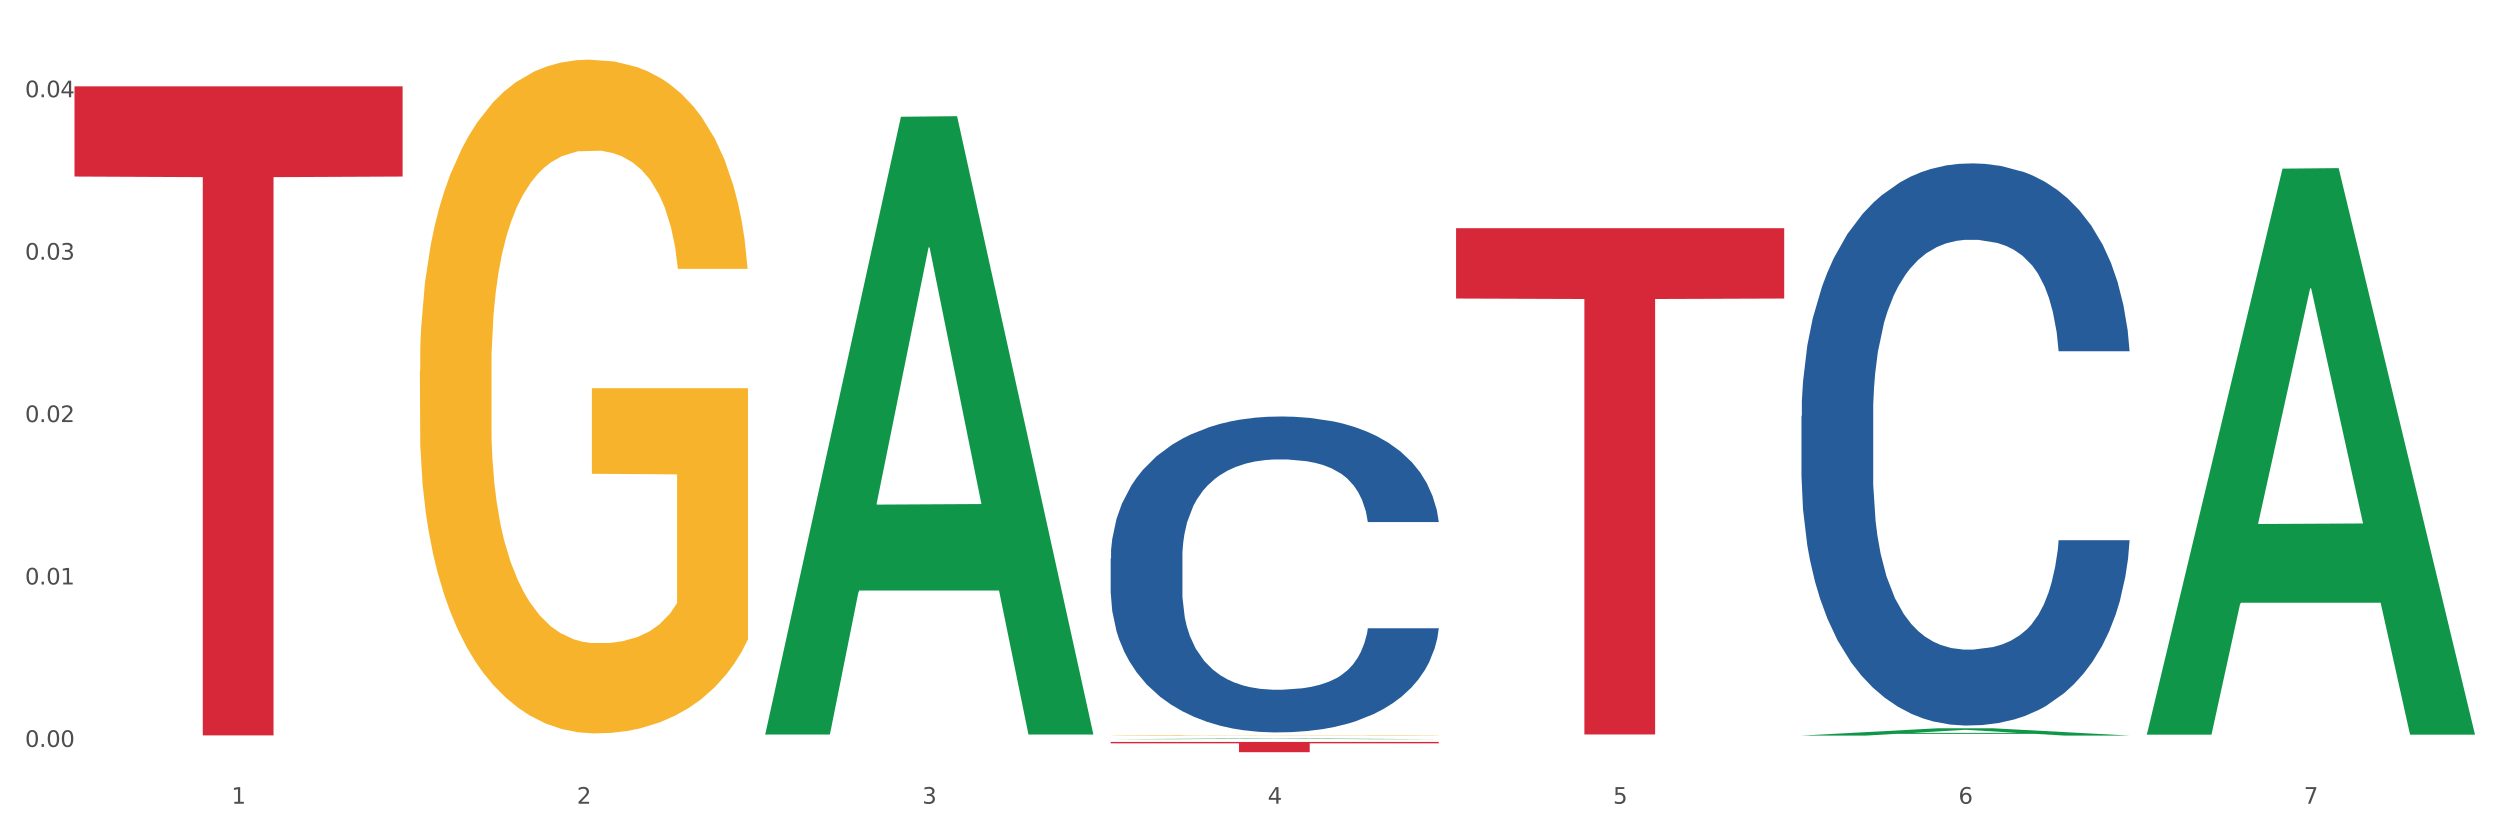
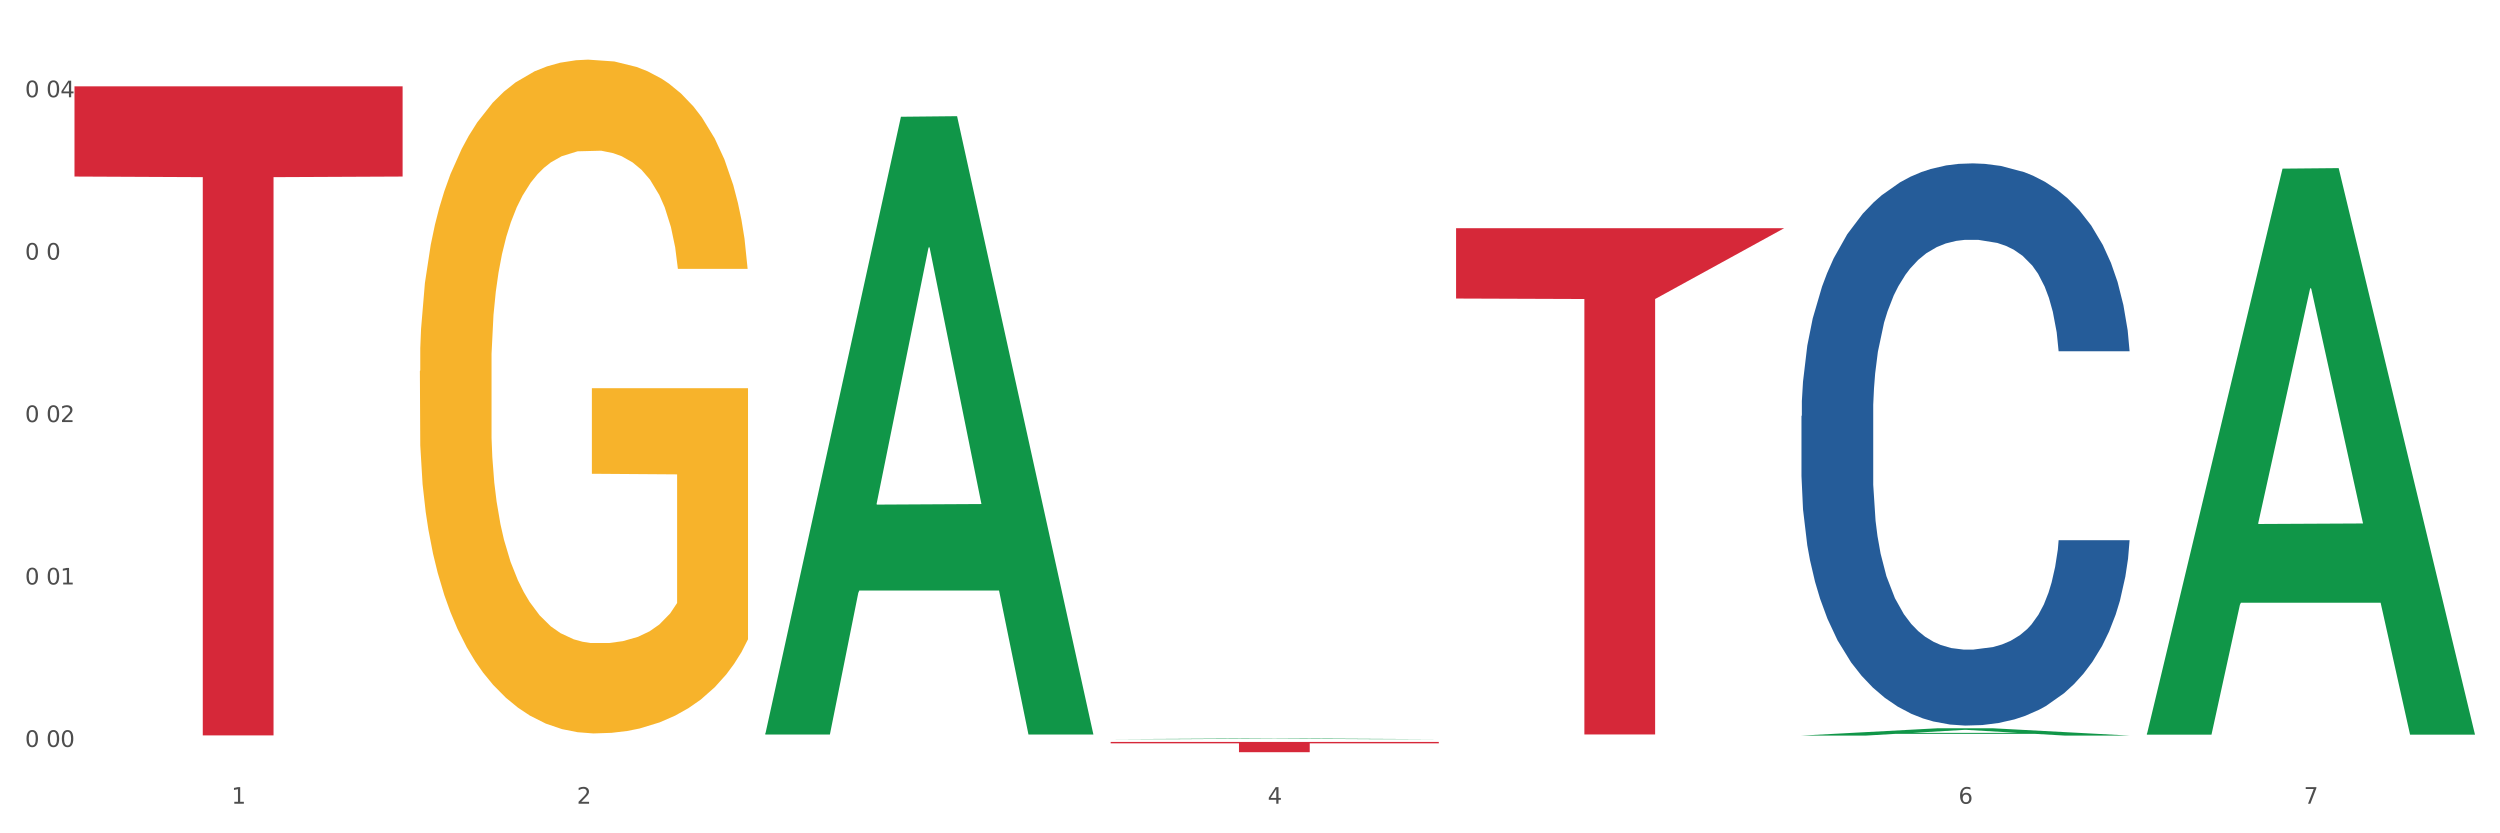
<svg xmlns="http://www.w3.org/2000/svg" xmlns:xlink="http://www.w3.org/1999/xlink" width="1080pt" height="360pt" viewBox="0 0 1080 360" version="1.1">
  <rect x="0" y="0" width="1080" height="360" fill="#333333" stroke="none" />
  <defs>
    <style type="text/css">*{stroke-linejoin: round; stroke-linecap: butt}</style>
  </defs>
  <g id="figure_1">
    <g id="patch_1">
      <path d="M 0 360  L 1080 360  L 1080 0  L 0 0  z " style="fill: #ffffff; stroke: #ffffff; stroke-linejoin: miter" />
    </g>
    <g id="axes_1">
      <g id="matplotlib.axis_1">
        <g id="xtick_1">
          <g id="text_1">
            <g style="fill: #4d4d4d" transform="translate(99.997 347.204) scale(0.096 -0.096)">
              <defs>
                <path id="DejaVuSans-31" d="M 794 531  L 1825 531  L 1825 4091  L 703 3866  L 703 4441  L 1819 4666  L 2450 4666  L 2450 531  L 3481 531  L 3481 0  L 794 0  L 794 531  z " transform="scale(0.016)" />
              </defs>
              <use xlink:href="#DejaVuSans-31" />
            </g>
          </g>
        </g>
        <g id="xtick_2">
          <g id="text_2">
            <g style="fill: #4d4d4d" transform="translate(249.209 347.204) scale(0.096 -0.096)">
              <defs>
                <path id="DejaVuSans-32" d="M 1228 531  L 3431 531  L 3431 0  L 469 0  L 469 531  Q 828 903 1448 1529  Q 2069 2156 2228 2338  Q 2531 2678 2651 2914  Q 2772 3150 2772 3378  Q 2772 3750 2511 3984  Q 2250 4219 1831 4219  Q 1534 4219 1204 4116  Q 875 4013 500 3803  L 500 4441  Q 881 4594 1212 4672  Q 1544 4750 1819 4750  Q 2544 4750 2975 4387  Q 3406 4025 3406 3419  Q 3406 3131 3298 2873  Q 3191 2616 2906 2266  Q 2828 2175 2409 1742  Q 1991 1309 1228 531  z " transform="scale(0.016)" />
              </defs>
              <use xlink:href="#DejaVuSans-32" />
            </g>
          </g>
        </g>
        <g id="xtick_3">
          <g id="text_3">
            <g style="fill: #4d4d4d" transform="translate(398.421 347.204) scale(0.096 -0.096)">
              <defs>
-                 <path id="DejaVuSans-33" d="M 2597 2516  Q 3050 2419 3304 2112  Q 3559 1806 3559 1356  Q 3559 666 3084 287  Q 2609 -91 1734 -91  Q 1441 -91 1130 -33  Q 819 25 488 141  L 488 750  Q 750 597 1062 519  Q 1375 441 1716 441  Q 2309 441 2620 675  Q 2931 909 2931 1356  Q 2931 1769 2642 2001  Q 2353 2234 1838 2234  L 1294 2234  L 1294 2753  L 1863 2753  Q 2328 2753 2575 2939  Q 2822 3125 2822 3475  Q 2822 3834 2567 4026  Q 2313 4219 1838 4219  Q 1578 4219 1281 4162  Q 984 4106 628 3988  L 628 4550  Q 988 4650 1302 4700  Q 1616 4750 1894 4750  Q 2613 4750 3031 4423  Q 3450 4097 3450 3541  Q 3450 3153 3228 2886  Q 3006 2619 2597 2516  z " transform="scale(0.016)" />
-               </defs>
+                 </defs>
              <use xlink:href="#DejaVuSans-33" />
            </g>
          </g>
        </g>
        <g id="xtick_4">
          <g id="text_4">
            <g style="fill: #4d4d4d" transform="translate(547.634 347.204) scale(0.096 -0.096)">
              <defs>
                <path id="DejaVuSans-34" d="M 2419 4116  L 825 1625  L 2419 1625  L 2419 4116  z M 2253 4666  L 3047 4666  L 3047 1625  L 3713 1625  L 3713 1100  L 3047 1100  L 3047 0  L 2419 0  L 2419 1100  L 313 1100  L 313 1709  L 2253 4666  z " transform="scale(0.016)" />
              </defs>
              <use xlink:href="#DejaVuSans-34" />
            </g>
          </g>
        </g>
        <g id="xtick_5">
          <g id="text_5">
            <g style="fill: #4d4d4d" transform="translate(696.846 347.204) scale(0.096 -0.096)">
              <defs>
-                 <path id="DejaVuSans-35" d="M 691 4666  L 3169 4666  L 3169 4134  L 1269 4134  L 1269 2991  Q 1406 3038 1543 3061  Q 1681 3084 1819 3084  Q 2600 3084 3056 2656  Q 3513 2228 3513 1497  Q 3513 744 3044 326  Q 2575 -91 1722 -91  Q 1428 -91 1123 -41  Q 819 9 494 109  L 494 744  Q 775 591 1075 516  Q 1375 441 1709 441  Q 2250 441 2565 725  Q 2881 1009 2881 1497  Q 2881 1984 2565 2268  Q 2250 2553 1709 2553  Q 1456 2553 1204 2497  Q 953 2441 691 2322  L 691 4666  z " transform="scale(0.016)" />
-               </defs>
+                 </defs>
              <use xlink:href="#DejaVuSans-35" />
            </g>
          </g>
        </g>
        <g id="xtick_6">
          <g id="text_6">
            <g style="fill: #4d4d4d" transform="translate(846.058 347.204) scale(0.096 -0.096)">
              <defs>
                <path id="DejaVuSans-36" d="M 2113 2584  Q 1688 2584 1439 2293  Q 1191 2003 1191 1497  Q 1191 994 1439 701  Q 1688 409 2113 409  Q 2538 409 2786 701  Q 3034 994 3034 1497  Q 3034 2003 2786 2293  Q 2538 2584 2113 2584  z M 3366 4563  L 3366 3988  Q 3128 4100 2886 4159  Q 2644 4219 2406 4219  Q 1781 4219 1451 3797  Q 1122 3375 1075 2522  Q 1259 2794 1537 2939  Q 1816 3084 2150 3084  Q 2853 3084 3261 2657  Q 3669 2231 3669 1497  Q 3669 778 3244 343  Q 2819 -91 2113 -91  Q 1303 -91 875 529  Q 447 1150 447 2328  Q 447 3434 972 4092  Q 1497 4750 2381 4750  Q 2619 4750 2861 4703  Q 3103 4656 3366 4563  z " transform="scale(0.016)" />
              </defs>
              <use xlink:href="#DejaVuSans-36" />
            </g>
          </g>
        </g>
        <g id="xtick_7">
          <g id="text_7">
            <g style="fill: #4d4d4d" transform="translate(995.27 347.204) scale(0.096 -0.096)">
              <defs>
                <path id="DejaVuSans-37" d="M 525 4666  L 3525 4666  L 3525 4397  L 1831 0  L 1172 0  L 2766 4134  L 525 4134  L 525 4666  z " transform="scale(0.016)" />
              </defs>
              <use xlink:href="#DejaVuSans-37" />
            </g>
          </g>
        </g>
        <g id="xtick_8" />
        <g id="xtick_9" />
        <g id="xtick_10" />
        <g id="xtick_11" />
        <g id="xtick_12" />
        <g id="xtick_13" />
      </g>
      <g id="matplotlib.axis_2">
        <g id="ytick_1">
          <g id="text_8">
            <g style="fill: #4d4d4d" transform="translate(10.8 322.667) scale(0.096 -0.096)">
              <defs>
                <path id="DejaVuSans-30" d="M 2034 4250  Q 1547 4250 1301 3770  Q 1056 3291 1056 2328  Q 1056 1369 1301 889  Q 1547 409 2034 409  Q 2525 409 2770 889  Q 3016 1369 3016 2328  Q 3016 3291 2770 3770  Q 2525 4250 2034 4250  z M 2034 4750  Q 2819 4750 3233 4129  Q 3647 3509 3647 2328  Q 3647 1150 3233 529  Q 2819 -91 2034 -91  Q 1250 -91 836 529  Q 422 1150 422 2328  Q 422 3509 836 4129  Q 1250 4750 2034 4750  z " transform="scale(0.016)" />
-                 <path id="DejaVuSans-2e" d="M 684 794  L 1344 794  L 1344 0  L 684 0  L 684 794  z " transform="scale(0.016)" />
              </defs>
              <use xlink:href="#DejaVuSans-30" />
              <use xlink:href="#DejaVuSans-2e" transform="translate(63.623 0)" />
              <use xlink:href="#DejaVuSans-30" transform="translate(95.41 0)" />
              <use xlink:href="#DejaVuSans-30" transform="translate(159.033 0)" />
            </g>
          </g>
        </g>
        <g id="ytick_2">
          <g id="text_9">
            <g style="fill: #4d4d4d" transform="translate(10.8 252.502) scale(0.096 -0.096)">
              <use xlink:href="#DejaVuSans-30" />
              <use xlink:href="#DejaVuSans-2e" transform="translate(63.623 0)" />
              <use xlink:href="#DejaVuSans-30" transform="translate(95.41 0)" />
              <use xlink:href="#DejaVuSans-31" transform="translate(159.033 0)" />
            </g>
          </g>
        </g>
        <g id="ytick_3">
          <g id="text_10">
            <g style="fill: #4d4d4d" transform="translate(10.8 182.338) scale(0.096 -0.096)">
              <use xlink:href="#DejaVuSans-30" />
              <use xlink:href="#DejaVuSans-2e" transform="translate(63.623 0)" />
              <use xlink:href="#DejaVuSans-30" transform="translate(95.41 0)" />
              <use xlink:href="#DejaVuSans-32" transform="translate(159.033 0)" />
            </g>
          </g>
        </g>
        <g id="ytick_4">
          <g id="text_11">
            <g style="fill: #4d4d4d" transform="translate(10.8 112.173) scale(0.096 -0.096)">
              <use xlink:href="#DejaVuSans-30" />
              <use xlink:href="#DejaVuSans-2e" transform="translate(63.623 0)" />
              <use xlink:href="#DejaVuSans-30" transform="translate(95.41 0)" />
              <use xlink:href="#DejaVuSans-33" transform="translate(159.033 0)" />
            </g>
          </g>
        </g>
        <g id="ytick_5">
          <g id="text_12">
            <g style="fill: #4d4d4d" transform="translate(10.8 42.008) scale(0.096 -0.096)">
              <use xlink:href="#DejaVuSans-30" />
              <use xlink:href="#DejaVuSans-2e" transform="translate(63.623 0)" />
              <use xlink:href="#DejaVuSans-30" transform="translate(95.41 0)" />
              <use xlink:href="#DejaVuSans-34" transform="translate(159.033 0)" />
            </g>
          </g>
        </g>
        <g id="ytick_6" />
        <g id="ytick_7" />
        <g id="ytick_8" />
        <g id="ytick_9" />
      </g>
      <g id="PolyCollection_1">
        <path d="M 330.599 316.816  L 330.746 316.565  L 389.2 50.439  L 413.458 50.188  L 472.351 317.318  L 444.293 317.318  L 431.579 255.113  L 371.225 255.113  L 370.787 256.116  L 358.511 317.318  L 330.599 317.318  L 330.599 316.816  L 378.824 217.991  L 423.98 217.74  L 401.621 107.125  L 401.329 106.624  L 401.037 107.376  L 378.678 217.74  L 378.824 217.991  L 330.599 316.816  z " clip-path="url(#p42e81b77a9)" style="fill: #109648" />
        <path d="M 479.812 319.332  L 479.958 319.331  L 538.412 319.02  L 562.671 319.02  L 621.563 319.332  L 593.505 319.332  L 580.791 319.259  L 520.437 319.259  L 519.999 319.261  L 507.724 319.332  L 479.812 319.332  L 479.812 319.332  L 528.036 319.216  L 573.192 319.216  L 550.834 319.086  L 550.541 319.086  L 550.249 319.086  L 527.89 319.216  L 528.036 319.216  L 479.812 319.332  z " clip-path="url(#p42e81b77a9)" style="fill: #109648" />
        <path d="M 778.236 317.765  L 778.382 317.762  L 836.837 314.625  L 861.095 314.622  L 919.988 317.771  L 891.93 317.771  L 879.216 317.038  L 818.862 317.038  L 818.423 317.05  L 806.148 317.771  L 778.236 317.771  L 778.236 317.765  L 826.461 316.6  L 871.617 316.597  L 849.258 315.293  L 848.966 315.287  L 848.674 315.296  L 826.315 316.597  L 826.461 316.6  L 778.236 317.765  z " clip-path="url(#p42e81b77a9)" style="fill: #109648" />
        <path d="M 927.448 316.911  L 927.595 316.681  L 986.049 72.853  L 1010.307 72.623  L 1069.2 317.371  L 1041.142 317.371  L 1028.428 260.378  L 968.074 260.378  L 967.636 261.297  L 955.36 317.371  L 927.448 317.371  L 927.448 316.911  L 975.673 226.366  L 1020.829 226.136  L 998.47 124.79  L 998.178 124.33  L 997.886 125.02  L 975.527 226.136  L 975.673 226.366  L 927.448 316.911  z " clip-path="url(#p42e81b77a9)" style="fill: #109648" />
        <path d="M 181.387 160.272  L 181.555 160.006  L 181.555 150.436  L 181.889 142.195  L 183.563 122.258  L 186.073 105.776  L 187.914 97.003  L 189.755 89.826  L 191.931 82.648  L 194.608 75.205  L 199.462 64.306  L 202.474 58.723  L 206.156 52.875  L 212.85 44.368  L 217.704 39.583  L 222.724 35.595  L 230.925 30.81  L 236.28 28.684  L 241.971 27.089  L 248.832 26.025  L 254.02 25.759  L 265.401 26.557  L 275.107 28.95  L 279.793 30.81  L 285.818 34  L 288.998 36.127  L 294.186 40.38  L 299.541 45.963  L 303.223 50.748  L 308.746 59.786  L 312.93 68.825  L 316.779 79.99  L 318.788 87.699  L 320.294 94.877  L 321.633 103.117  L 322.971 116.143  L 292.847 116.143  L 291.676 106.839  L 289.835 98.067  L 287.157 89.56  L 284.814 84.243  L 280.797 77.597  L 277.116 73.344  L 273.266 70.154  L 268.58 67.496  L 264.899 66.166  L 259.71 65.103  L 249.502 65.369  L 242.64 67.496  L 237.954 70.154  L 234.942 72.546  L 232.264 75.205  L 229.251 78.926  L 225.737 84.509  L 223.227 89.56  L 220.716 95.94  L 218.708 102.32  L 216.867 109.763  L 215.361 117.738  L 214.189 125.979  L 213.185 136.081  L 212.348 152.829  L 212.348 189.248  L 212.683 197.489  L 213.52 208.388  L 214.524 216.629  L 216.198 226.465  L 217.704 233.111  L 220.549 242.681  L 223.729 250.656  L 226.239 255.707  L 228.749 259.96  L 233.101 265.808  L 237.954 270.593  L 242.138 273.518  L 247.828 276.176  L 251.677 277.239  L 255.024 277.771  L 263.225 277.771  L 269.082 276.973  L 275.609 275.113  L 280.63 272.72  L 284.814 269.796  L 289.5 265.011  L 292.512 260.492  L 292.512 204.932  L 255.694 204.666  L 255.694 167.715  L 323.139 167.715  L 323.139 276.176  L 320.294 281.759  L 317.114 286.809  L 313.767 291.329  L 308.746 296.911  L 302.721 302.228  L 297.366 305.949  L 291.676 309.14  L 284.981 312.064  L 276.279 314.722  L 270.923 315.785  L 264.229 316.583  L 256.363 316.849  L 249.502 316.317  L 242.807 314.988  L 235.778 312.595  L 228.917 309.14  L 223.729 305.684  L 218.541 301.43  L 213.018 295.848  L 208.666 290.531  L 205.319 285.746  L 201.637 279.632  L 197.621 271.657  L 194.608 264.479  L 191.931 257.036  L 189.086 247.466  L 187.077 239.225  L 185.069 228.857  L 183.898 221.148  L 182.559 209.186  L 181.555 192.438  L 181.387 160.272  z " clip-path="url(#p42e81b77a9)" style="fill: #f7b32b" />
        <path d="M 778.236 179.701  L 778.404 179.479  L 778.404 173.268  L 778.906 164.84  L 780.749 149.313  L 783.095 137.557  L 787.117 123.806  L 789.295 118.039  L 792.143 111.606  L 798.008 101.181  L 804.71 92.309  L 809.401 87.429  L 812.92 84.324  L 820.795 78.779  L 825.319 76.339  L 830.011 74.343  L 834.032 73.012  L 840.734 71.459  L 846.096 70.794  L 852.296 70.572  L 857.49 70.794  L 864.359 71.681  L 874.413 74.343  L 878.267 75.896  L 883.461 78.557  L 888.823 82.106  L 893.179 85.655  L 898.206 90.757  L 903.4 97.411  L 908.426 105.839  L 911.945 113.603  L 914.794 121.809  L 917.307 131.791  L 919.15 142.659  L 919.988 151.753  L 889.325 151.753  L 888.487 143.546  L 886.812 134.674  L 885.136 128.685  L 883.293 123.806  L 880.445 118.26  L 877.931 114.712  L 873.743 110.497  L 869.889 107.836  L 866.705 106.283  L 862.851 104.952  L 854.641 103.621  L 848.777 103.621  L 845.091 104.065  L 840.567 105.174  L 836.713 106.727  L 832.189 109.388  L 828.67 112.272  L 825.152 116.042  L 823.141 118.704  L 820.125 123.584  L 818.114 127.576  L 815.433 134.452  L 813.925 139.332  L 811.245 151.975  L 810.072 161.291  L 809.569 167.723  L 809.234 174.821  L 809.234 209.422  L 810.239 224.949  L 811.077 231.603  L 812.417 239.144  L 814.931 248.904  L 818.617 258.441  L 822.471 265.317  L 825.654 269.532  L 828.67 272.637  L 831.686 275.077  L 835.372 277.295  L 838.388 278.626  L 842.912 279.957  L 848.274 280.622  L 852.463 280.622  L 861.008 279.513  L 864.862 278.404  L 868.548 276.851  L 872.57 274.411  L 875.753 271.75  L 877.596 269.754  L 880.612 265.539  L 882.958 261.103  L 884.969 256.002  L 886.309 251.565  L 887.817 244.911  L 888.99 237.37  L 889.325 233.377  L 919.988 233.377  L 919.318 241.362  L 918.145 249.126  L 915.799 259.55  L 913.956 265.539  L 911.107 272.859  L 908.091 279.069  L 903.902 285.945  L 900.049 291.047  L 896.027 295.483  L 891.671 299.475  L 883.796 305.021  L 880.947 306.573  L 874.915 309.235  L 870.224 310.788  L 863.354 312.34  L 856.317 313.227  L 848.944 313.449  L 842.41 313.006  L 835.205 311.675  L 830.681 310.344  L 825.654 308.348  L 819.79 305.242  L 814.26 301.472  L 809.066 297.036  L 804.207 291.934  L 799.683 286.167  L 793.819 276.629  L 789.462 267.314  L 786.279 258.663  L 784.101 251.344  L 781.922 242.028  L 780.749 235.595  L 778.906 220.069  L 778.236 205.652  L 778.236 179.701  z " clip-path="url(#p42e81b77a9)" style="fill: #255c99" />
-         <path d="M 479.812 241.247  L 479.979 241.123  L 479.979 237.633  L 480.482 232.896  L 482.325 224.171  L 484.671 217.565  L 488.692 209.836  L 490.87 206.596  L 493.719 202.981  L 499.583 197.122  L 506.285 192.136  L 510.977 189.394  L 514.496 187.649  L 522.371 184.533  L 526.895 183.162  L 531.586 182.04  L 535.608 181.292  L 542.31 180.42  L 547.672 180.046  L 553.871 179.921  L 559.065 180.046  L 565.935 180.544  L 575.988 182.04  L 579.842 182.913  L 585.036 184.408  L 590.398 186.403  L 594.754 188.397  L 599.781 191.264  L 604.975 195.003  L 610.002 199.74  L 613.521 204.103  L 616.369 208.715  L 618.882 214.324  L 620.726 220.431  L 621.563 225.542  L 590.901 225.542  L 590.063 220.93  L 588.387 215.944  L 586.712 212.579  L 584.869 209.836  L 582.02 206.72  L 579.507 204.726  L 575.318 202.358  L 571.464 200.862  L 568.281 199.989  L 564.427 199.241  L 556.217 198.493  L 550.352 198.493  L 546.666 198.743  L 542.142 199.366  L 538.288 200.239  L 533.764 201.734  L 530.246 203.355  L 526.727 205.474  L 524.716 206.969  L 521.7 209.712  L 519.69 211.955  L 517.009 215.819  L 515.501 218.562  L 512.82 225.667  L 511.647 230.902  L 511.144 234.517  L 510.809 238.505  L 510.809 257.95  L 511.815 266.676  L 512.652 270.415  L 513.993 274.653  L 516.506 280.137  L 520.192 285.497  L 524.046 289.361  L 527.23 291.73  L 530.246 293.475  L 533.262 294.846  L 536.948 296.092  L 539.964 296.84  L 544.488 297.588  L 549.85 297.962  L 554.039 297.962  L 562.584 297.339  L 566.438 296.716  L 570.124 295.843  L 574.145 294.472  L 577.329 292.976  L 579.172 291.854  L 582.188 289.486  L 584.534 286.993  L 586.544 284.126  L 587.885 281.633  L 589.393 277.894  L 590.566 273.656  L 590.901 271.412  L 621.563 271.412  L 620.893 275.899  L 619.72 280.262  L 617.374 286.121  L 615.531 289.486  L 612.683 293.599  L 609.667 297.089  L 605.478 300.954  L 601.624 303.82  L 597.603 306.313  L 593.246 308.557  L 585.371 311.673  L 582.523 312.546  L 576.491 314.042  L 571.799 314.914  L 564.93 315.787  L 557.892 316.285  L 550.52 316.41  L 543.985 316.161  L 536.78 315.413  L 532.256 314.665  L 527.23 313.543  L 521.365 311.798  L 515.836 309.679  L 510.642 307.186  L 505.783 304.319  L 501.259 301.078  L 495.394 295.718  L 491.038 290.483  L 487.854 285.622  L 485.676 281.509  L 483.498 276.273  L 482.325 272.659  L 480.482 263.933  L 479.812 255.831  L 479.812 241.247  z " clip-path="url(#p42e81b77a9)" style="fill: #255c99" />
        <path d="M 32.175 37.303  L 173.927 37.303  L 173.927 76.268  L 118.167 76.531  L 118.167 317.691  L 87.599 317.691  L 87.599 76.531  L 32.175 76.268  L 32.175 37.567  L 32.175 37.303  z " clip-path="url(#p42e81b77a9)" style="fill: #d62839" />
-         <path d="M 479.812 317.705  L 479.979 317.704  L 479.979 317.696  L 480.314 317.688  L 481.987 317.67  L 484.498 317.655  L 486.339 317.647  L 488.18 317.641  L 490.355 317.634  L 493.033 317.628  L 497.886 317.618  L 500.899 317.613  L 504.581 317.607  L 511.275 317.6  L 516.128 317.595  L 521.149 317.592  L 529.349 317.587  L 534.705 317.586  L 540.395 317.584  L 547.257 317.583  L 552.445 317.583  L 563.825 317.584  L 573.532 317.586  L 578.218 317.587  L 584.243 317.59  L 587.422 317.592  L 592.61 317.596  L 597.966 317.601  L 601.648 317.605  L 607.171 317.614  L 611.355 317.622  L 615.204 317.632  L 617.212 317.639  L 618.718 317.645  L 620.057 317.653  L 621.396 317.665  L 591.272 317.665  L 590.1 317.656  L 588.259 317.648  L 585.581 317.641  L 583.238 317.636  L 579.222 317.63  L 575.54 317.626  L 571.691 317.623  L 567.005 317.621  L 563.323 317.619  L 558.135 317.618  L 547.926 317.619  L 541.064 317.621  L 536.378 317.623  L 533.366 317.625  L 530.688 317.628  L 527.676 317.631  L 524.161 317.636  L 521.651 317.641  L 519.141 317.646  L 517.132 317.652  L 515.291 317.659  L 513.785 317.666  L 512.614 317.674  L 511.61 317.683  L 510.773 317.698  L 510.773 317.731  L 511.108 317.738  L 511.944 317.748  L 512.948 317.756  L 514.622 317.765  L 516.128 317.771  L 518.973 317.779  L 522.153 317.787  L 524.663 317.791  L 527.174 317.795  L 531.525 317.8  L 536.378 317.805  L 540.562 317.807  L 546.253 317.81  L 550.102 317.811  L 553.449 317.811  L 561.649 317.811  L 567.507 317.81  L 574.034 317.809  L 579.055 317.807  L 583.238 317.804  L 587.924 317.8  L 590.937 317.795  L 590.937 317.745  L 554.118 317.745  L 554.118 317.711  L 621.563 317.711  L 621.563 317.81  L 618.718 317.815  L 615.538 317.819  L 612.191 317.823  L 607.171 317.828  L 601.146 317.833  L 595.79 317.837  L 590.1 317.84  L 583.406 317.842  L 574.703 317.845  L 569.348 317.846  L 562.654 317.846  L 554.788 317.846  L 547.926 317.846  L 541.232 317.845  L 534.203 317.843  L 527.341 317.84  L 522.153 317.836  L 516.965 317.833  L 511.442 317.827  L 507.091 317.823  L 503.744 317.818  L 500.062 317.813  L 496.045 317.806  L 493.033 317.799  L 490.355 317.792  L 487.51 317.784  L 485.502 317.776  L 483.494 317.767  L 482.322 317.76  L 480.983 317.749  L 479.979 317.734  L 479.812 317.705  z " clip-path="url(#p42e81b77a9)" style="fill: #f7b32b" />
        <path d="M 479.812 320.505  L 621.563 320.505  L 621.563 321.123  L 565.803 321.127  L 565.803 324.95  L 535.236 324.95  L 535.236 321.127  L 479.812 321.123  L 479.812 320.509  L 479.812 320.505  z " clip-path="url(#p42e81b77a9)" style="fill: #d62839" />
-         <path d="M 629.024 98.575  L 770.776 98.575  L 770.776 128.969  L 715.015 129.175  L 715.015 317.293  L 684.448 317.293  L 684.448 129.175  L 629.024 128.969  L 629.024 98.78  L 629.024 98.575  z " clip-path="url(#p42e81b77a9)" style="fill: #d62839" />
+         <path d="M 629.024 98.575  L 770.776 98.575  L 715.015 129.175  L 715.015 317.293  L 684.448 317.293  L 684.448 129.175  L 629.024 128.969  L 629.024 98.78  L 629.024 98.575  z " clip-path="url(#p42e81b77a9)" style="fill: #d62839" />
      </g>
    </g>
  </g>
  <defs>
    <clipPath id="p42e81b77a9">
      <rect x="32.175" y="10.8" width="1037.025" height="329.109" />
    </clipPath>
  </defs>
</svg>